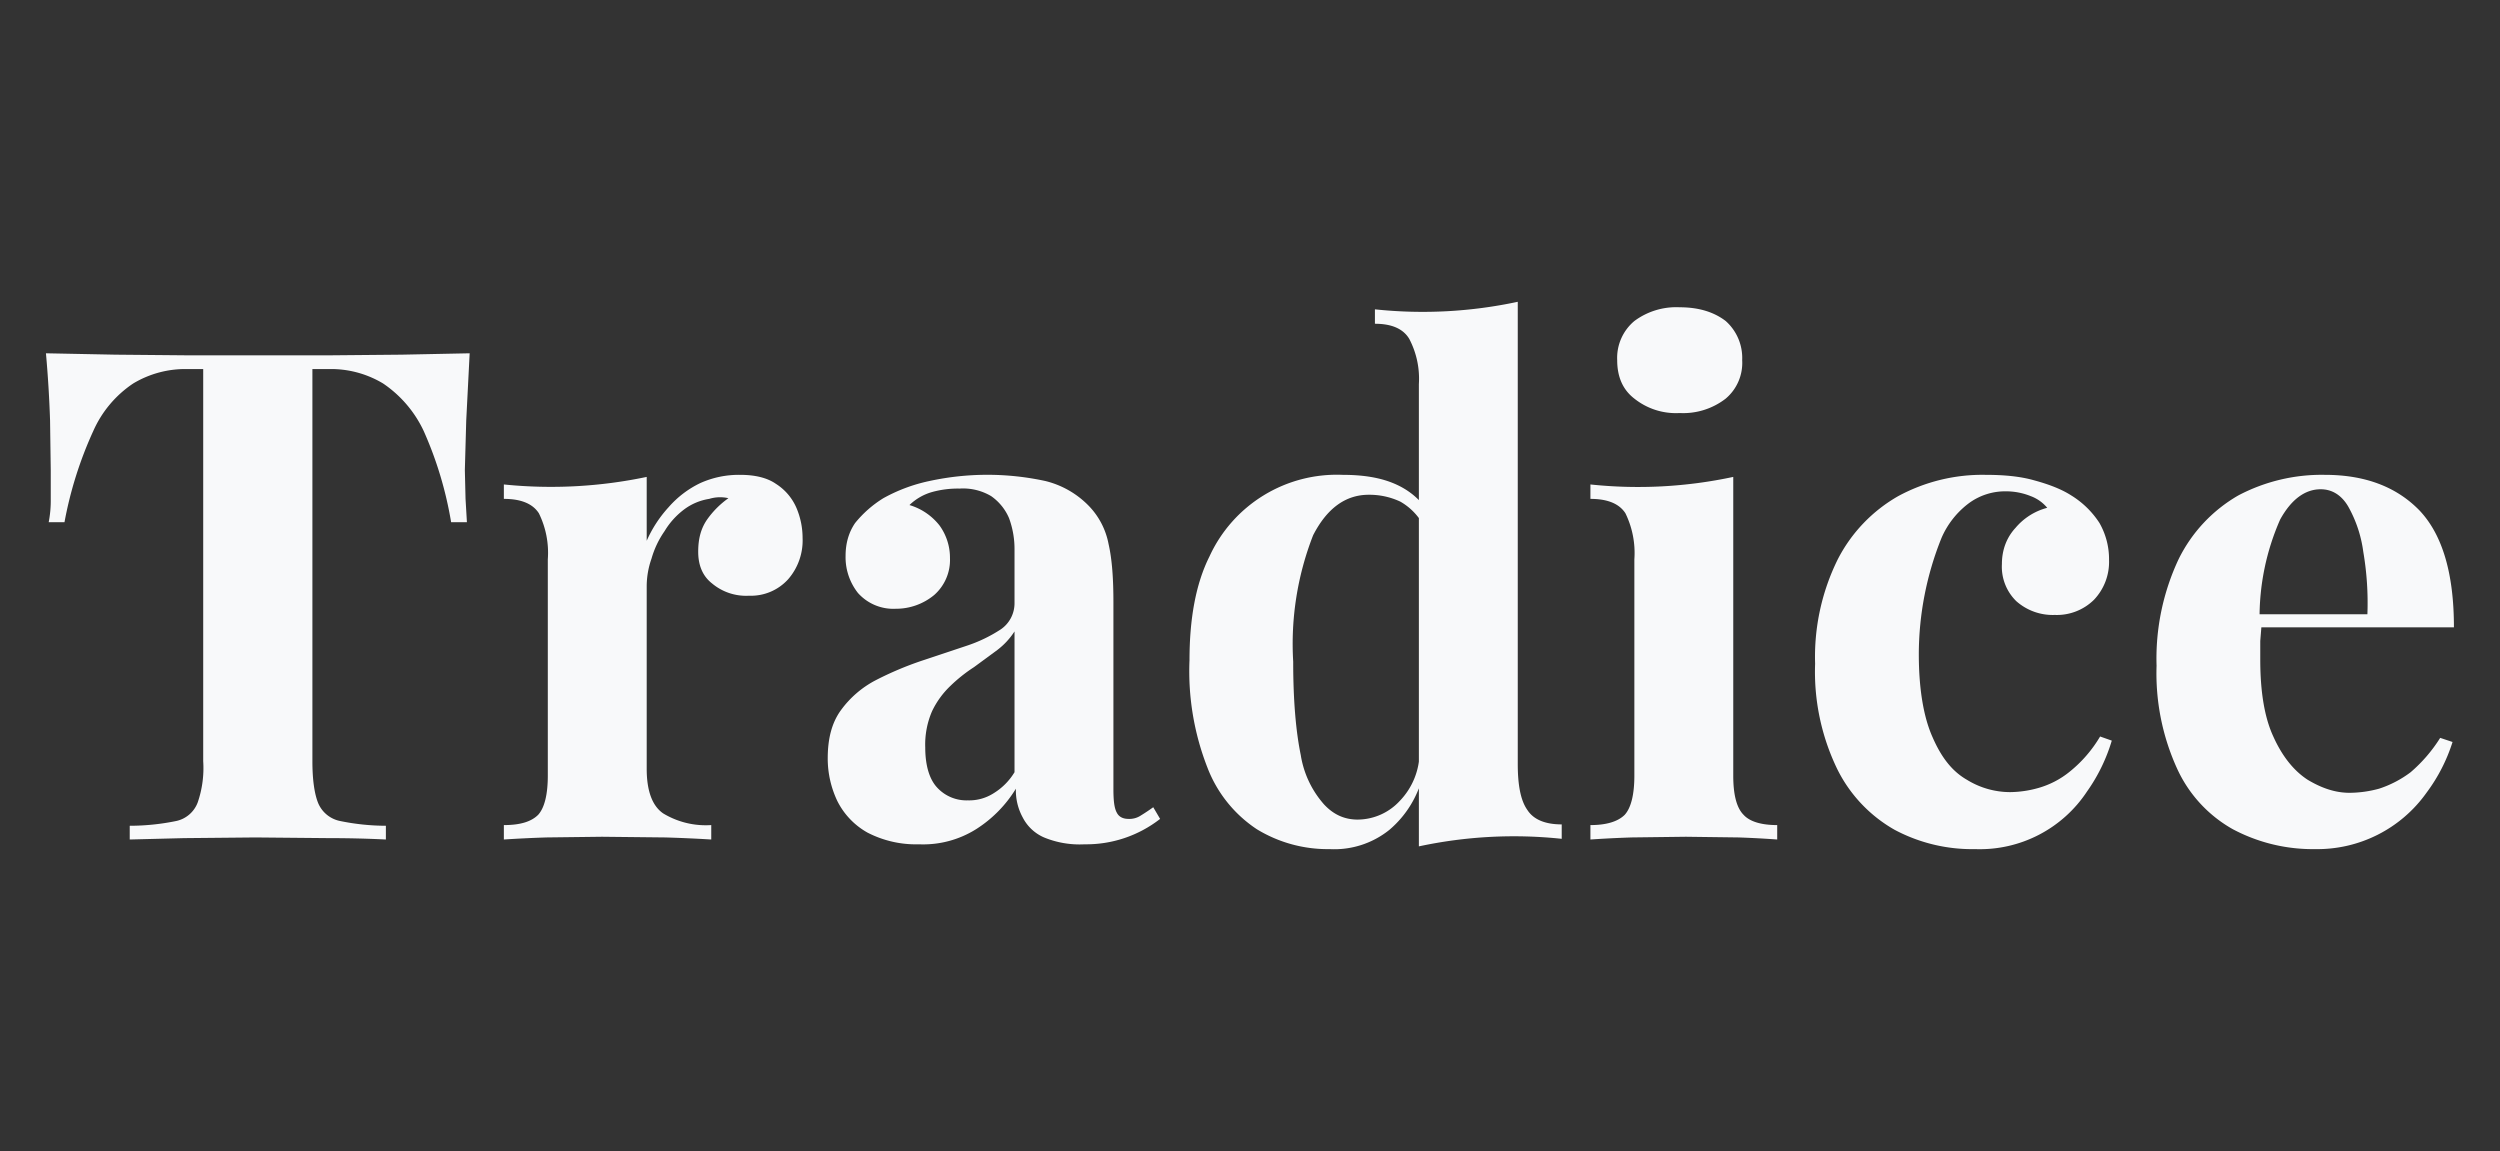
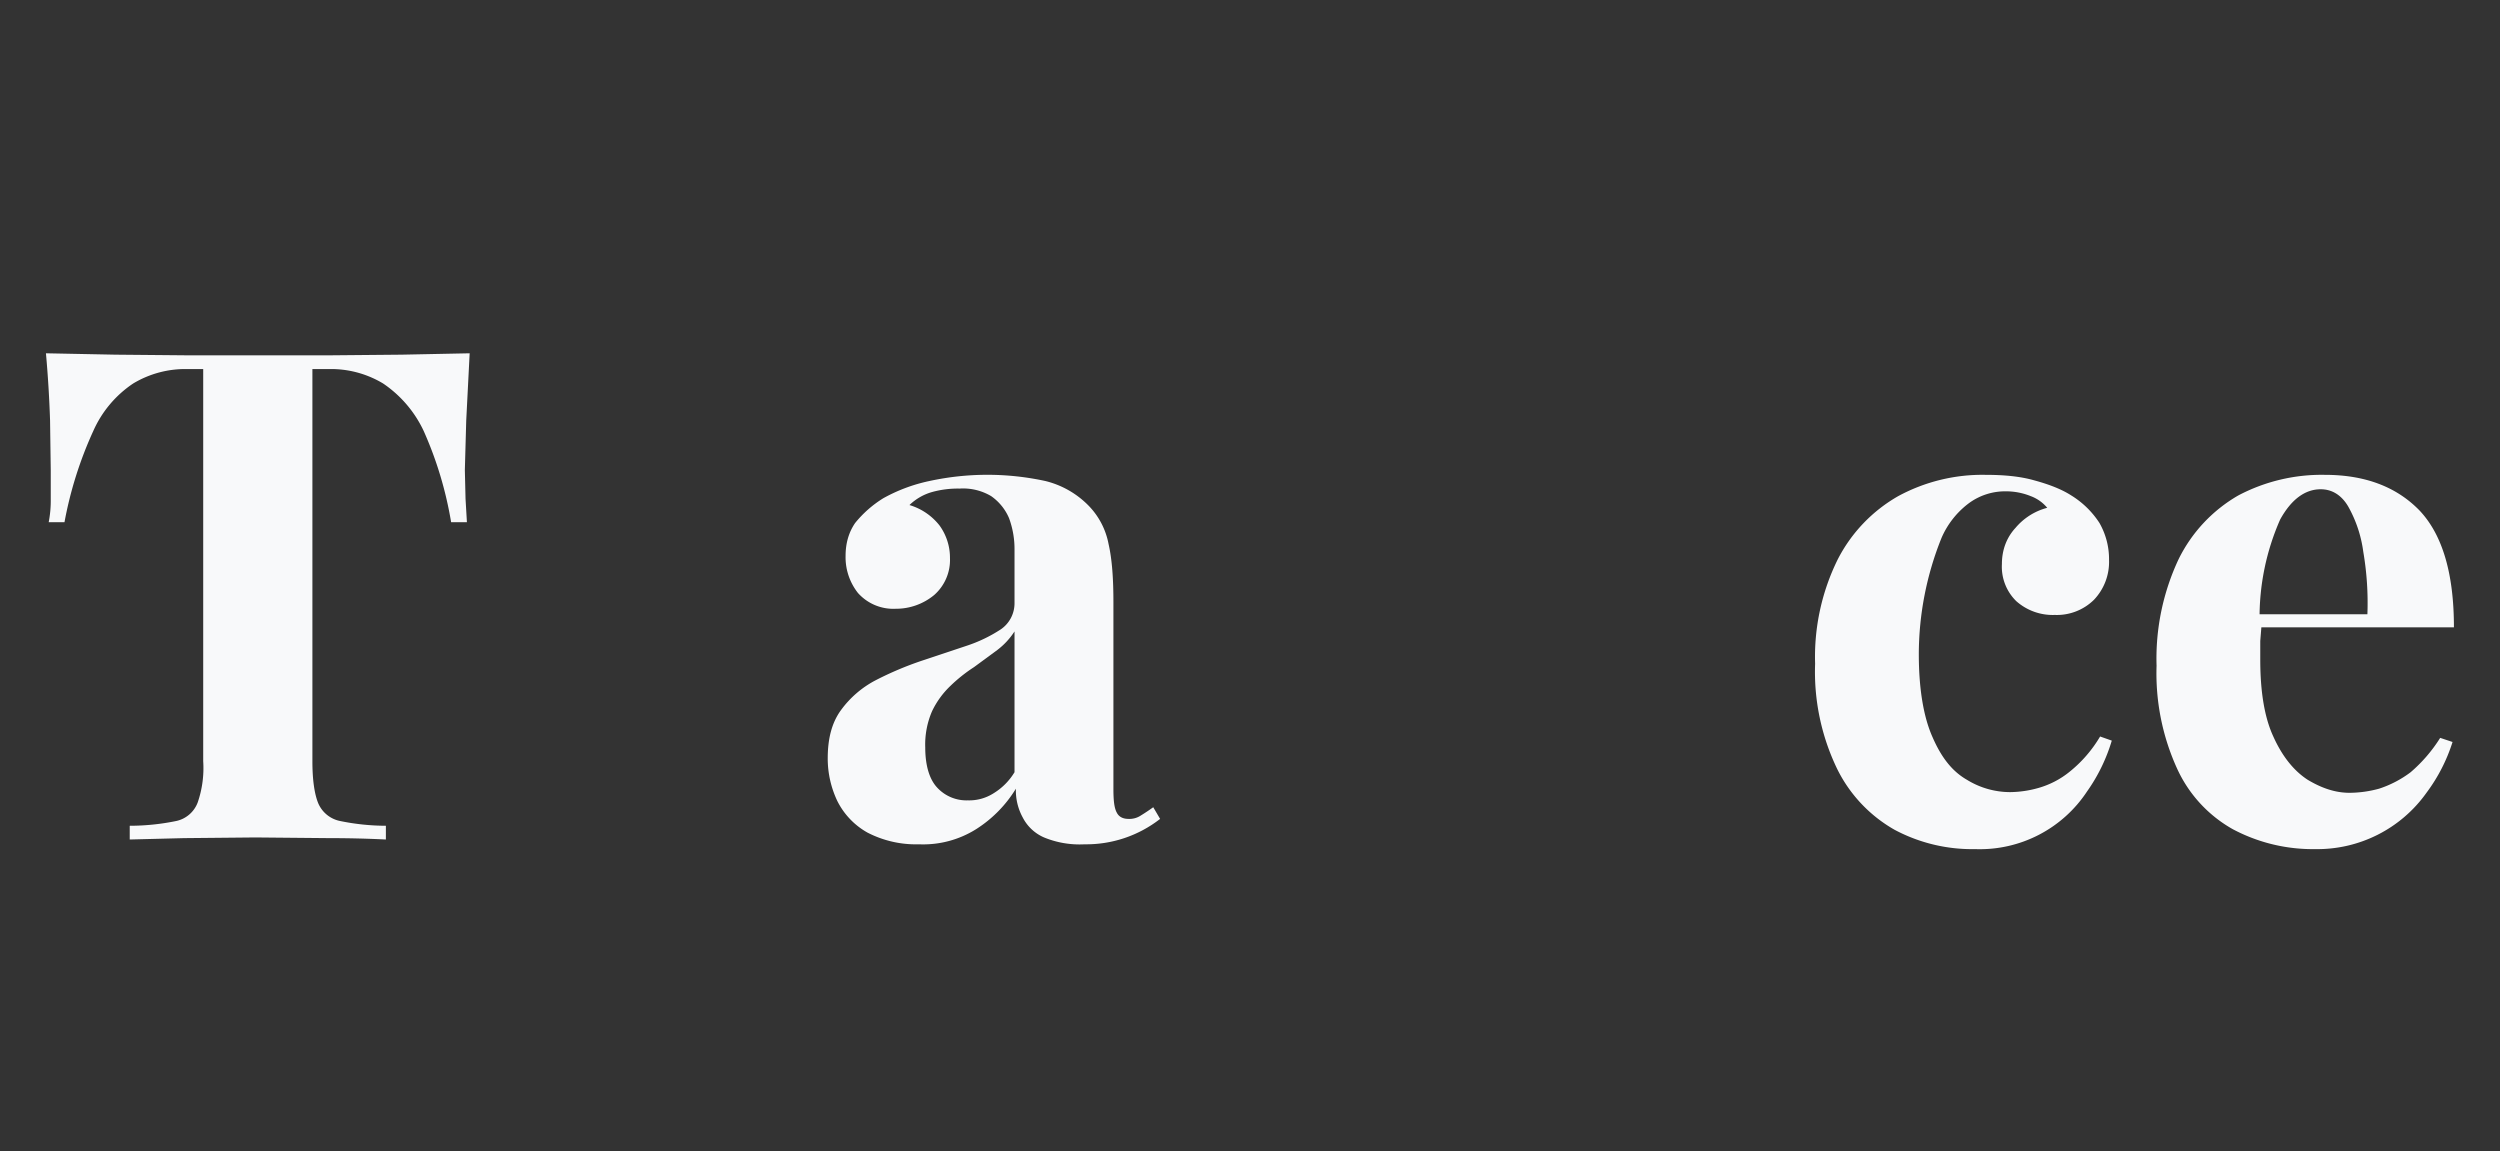
<svg xmlns="http://www.w3.org/2000/svg" viewBox="0 0 1920 884" xml:space="preserve" style="fill-rule:evenodd;clip-rule:evenodd;stroke-linejoin:round;stroke-miterlimit:2">
  <rect x="0" y="0" width="1920" height="884" fill="#333333" stroke="none" />
  <path style="fill:none" d="M0 0h2000v2000H0z" transform="scale(.96 .442)" />
  <path d="M.642-.708.637-.61l-.002.072.001.042.002.034H.615a.544.544 0 0 0-.04-.133.171.171 0 0 0-.059-.069.147.147 0 0 0-.08-.021H.413v.571c0 .027.003.047.008.06a.044.044 0 0 0 .032.027.334.334 0 0 0 .067.007V0a1.691 1.691 0 0 0-.083-.002L.33-.003l-.104.001L.147 0v-.02a.337.337 0 0 0 .068-.007.043.043 0 0 0 .031-.027.154.154 0 0 0 .008-.06v-.571H.232a.147.147 0 0 0-.08.021.162.162 0 0 0-.058.069.565.565 0 0 0-.042.133H.029a.165.165 0 0 0 .003-.034v-.042L.031-.61a1.715 1.715 0 0 0-.006-.098l.101.002.109.001h.199l.109-.001.099-.002Z" style="fill:#f8f9fa;fill-rule:nonzero" transform="matrix(527.415 0 0 527.414 22.1 644.738)" />
-   <path d="M.368-.531c.021 0 .039.004.052.013a.078.078 0 0 1 .03.035.112.112 0 0 1 .009.044.086.086 0 0 1-.021.06.073.073 0 0 1-.057.024.077.077 0 0 1-.054-.018C.313-.384.307-.4.307-.419S.311-.453.32-.466a.13.13 0 0 1 .031-.031.054.054 0 0 0-.028.001.082.082 0 0 0-.036.015.111.111 0 0 0-.029.032.134.134 0 0 0-.019.04.122.122 0 0 0-.007.041v.265c0 .032.008.054.024.065a.12.12 0 0 0 .07.017V0a2.172 2.172 0 0 0-.067-.003L.167-.004l-.081.001A1.844 1.844 0 0 0 .024 0v-.021c.024 0 .04-.005.05-.015.009-.01.014-.029.014-.057v-.315a.13.13 0 0 0-.013-.067C.066-.489.049-.496.024-.496v-.021a.676.676 0 0 0 .208-.011v.093a.18.18 0 0 1 .032-.049.144.144 0 0 1 .046-.035.137.137 0 0 1 .058-.012Z" style="fill:#f8f9fa;fill-rule:nonzero" transform="matrix(527.415 0 0 527.414 374.307 644.738)" />
  <path d="M.162.007A.154.154 0 0 1 .087-.01a.108.108 0 0 1-.044-.046.144.144 0 0 1-.014-.062c0-.029.006-.052.019-.07a.146.146 0 0 1 .051-.044.484.484 0 0 1 .066-.028l.066-.022a.212.212 0 0 0 .05-.024.046.046 0 0 0 .02-.038v-.078a.13.13 0 0 0-.008-.046A.075.075 0 0 0 .267-.5a.08.08 0 0 0-.046-.011.141.141 0 0 0-.04.005.078.078 0 0 0-.033.019.087.087 0 0 1 .044.03.08.08 0 0 1 .015.047.068.068 0 0 1-.023.054.087.087 0 0 1-.056.02.069.069 0 0 1-.055-.023.084.084 0 0 1-.018-.054c0-.019.005-.035.014-.048A.163.163 0 0 1 .11-.497a.24.24 0 0 1 .067-.025.398.398 0 0 1 .169 0 .132.132 0 0 1 .062.035.109.109 0 0 1 .03.057c.005.022.007.05.007.084v.272c0 .016.001.028.005.035.003.006.009.009.017.009a.03.03 0 0 0 .018-.005.279.279 0 0 0 .018-.012l.01.017a.175.175 0 0 1-.11.037.136.136 0 0 1-.059-.01.063.063 0 0 1-.031-.029.082.082 0 0 1-.01-.042.182.182 0 0 1-.058.059.145.145 0 0 1-.083.022Zm.071-.064a.066.066 0 0 0 .037-.01.091.091 0 0 0 .031-.031v-.205a.106.106 0 0 1-.025.027l-.034.025a.224.224 0 0 0-.034.027.126.126 0 0 0-.027.037.122.122 0 0 0-.01.053c0 .026.006.046.017.058a.058.058 0 0 0 .045.019Z" style="fill:#f8f9fa;fill-rule:nonzero" transform="matrix(527.415 0 0 527.414 620.4 644.738)" />
-   <path d="M.516-.783v.673c0 .03.004.053.014.067.009.014.026.021.05.021v.021A.66.66 0 0 0 .372.01v-.673a.125.125 0 0 0-.014-.066C.349-.744.332-.751.308-.751v-.021a.66.66 0 0 0 .208-.011Zm-.255.252c.03 0 .056.004.078.014s.04.026.052.049l-.012.011a.088.088 0 0 0-.034-.035.106.106 0 0 0-.046-.01c-.034 0-.061.02-.081.059a.435.435 0 0 0-.029.184c0 .057.004.102.011.136a.142.142 0 0 0 .034.072c.014.015.03.022.049.022a.084.084 0 0 0 .061-.027.103.103 0 0 0 .029-.073l.005.035a.15.15 0 0 1-.049.08.128.128 0 0 1-.087.028.198.198 0 0 1-.106-.029.188.188 0 0 1-.072-.09.385.385 0 0 1-.026-.156c0-.06.009-.111.029-.151a.204.204 0 0 1 .194-.119Z" style="fill:#f8f9fa;fill-rule:nonzero" transform="matrix(527.415 0 0 527.414 893.495 644.738)" />
-   <path d="M.154-.775c.028 0 .05.007.067.02a.072.072 0 0 1 .024.057.068.068 0 0 1-.024.056.101.101 0 0 1-.067.021.097.097 0 0 1-.066-.021C.071-.655.063-.674.063-.698a.07.07 0 0 1 .025-.057.102.102 0 0 1 .066-.02Zm.078.247v.435c0 .028.005.047.015.057.009.01.026.015.049.015V0A1.462 1.462 0 0 0 .24-.003L.163-.004l-.079.001A1.668 1.668 0 0 0 .024 0v-.021c.023 0 .04-.005.05-.015.009-.01.014-.029.014-.057v-.315a.132.132 0 0 0-.013-.067C.066-.489.049-.496.024-.496v-.021a.66.66 0 0 0 .208-.011Z" style="fill:#f8f9fa;fill-rule:nonzero" transform="matrix(527.415 0 0 527.414 1208.781 644.738)" />
  <path d="M.284-.531c.026 0 .05.002.071.008.022.006.04.013.054.022a.13.13 0 0 1 .041.04.106.106 0 0 1 .014.054.08.08 0 0 1-.022.058.077.077 0 0 1-.057.022.08.08 0 0 1-.056-.02.07.07 0 0 1-.021-.054c0-.021.007-.039.02-.053a.09.09 0 0 1 .046-.029A.057.057 0 0 0 .35-.5a.096.096 0 0 0-.036-.007.089.089 0 0 0-.055.018.125.125 0 0 0-.039.05.455.455 0 0 0-.033.169c0 .051.007.092.02.121.013.03.029.05.05.062a.12.12 0 0 0 .063.018.156.156 0 0 0 .041-.006.127.127 0 0 0 .046-.024.189.189 0 0 0 .044-.051l.017.006a.252.252 0 0 1-.036.074.187.187 0 0 1-.163.084.24.24 0 0 1-.117-.028.207.207 0 0 1-.084-.089.325.325 0 0 1-.032-.153.32.32 0 0 1 .033-.152A.223.223 0 0 1 .157-.5a.257.257 0 0 1 .127-.031Z" style="fill:#f8f9fa;fill-rule:nonzero" transform="matrix(527.415 0 0 527.414 1375.02 644.738)" />
  <path d="M.282-.531c.058 0 .104.017.138.052.033.035.05.091.05.17H.141L.139-.328h.205a.44.44 0 0 0-.006-.091.183.183 0 0 0-.022-.066C.306-.502.292-.51.276-.51c-.023 0-.043.015-.059.044a.352.352 0 0 0-.03.146l.003.006-.002.025v.027c0 .046.006.084.019.112.013.029.03.05.05.063.02.012.04.019.061.019a.165.165 0 0 0 .043-.006.157.157 0 0 0 .046-.024.219.219 0 0 0 .043-.05l.018.006a.248.248 0 0 1-.038.074.195.195 0 0 1-.162.082.248.248 0 0 1-.12-.029.193.193 0 0 1-.081-.088.334.334 0 0 1-.03-.15.34.34 0 0 1 .032-.155.218.218 0 0 1 .087-.093.26.26 0 0 1 .126-.03Z" style="fill:#f8f9fa;fill-rule:nonzero" transform="matrix(527.415 0 0 527.414 1636.73 644.738)" />
</svg>